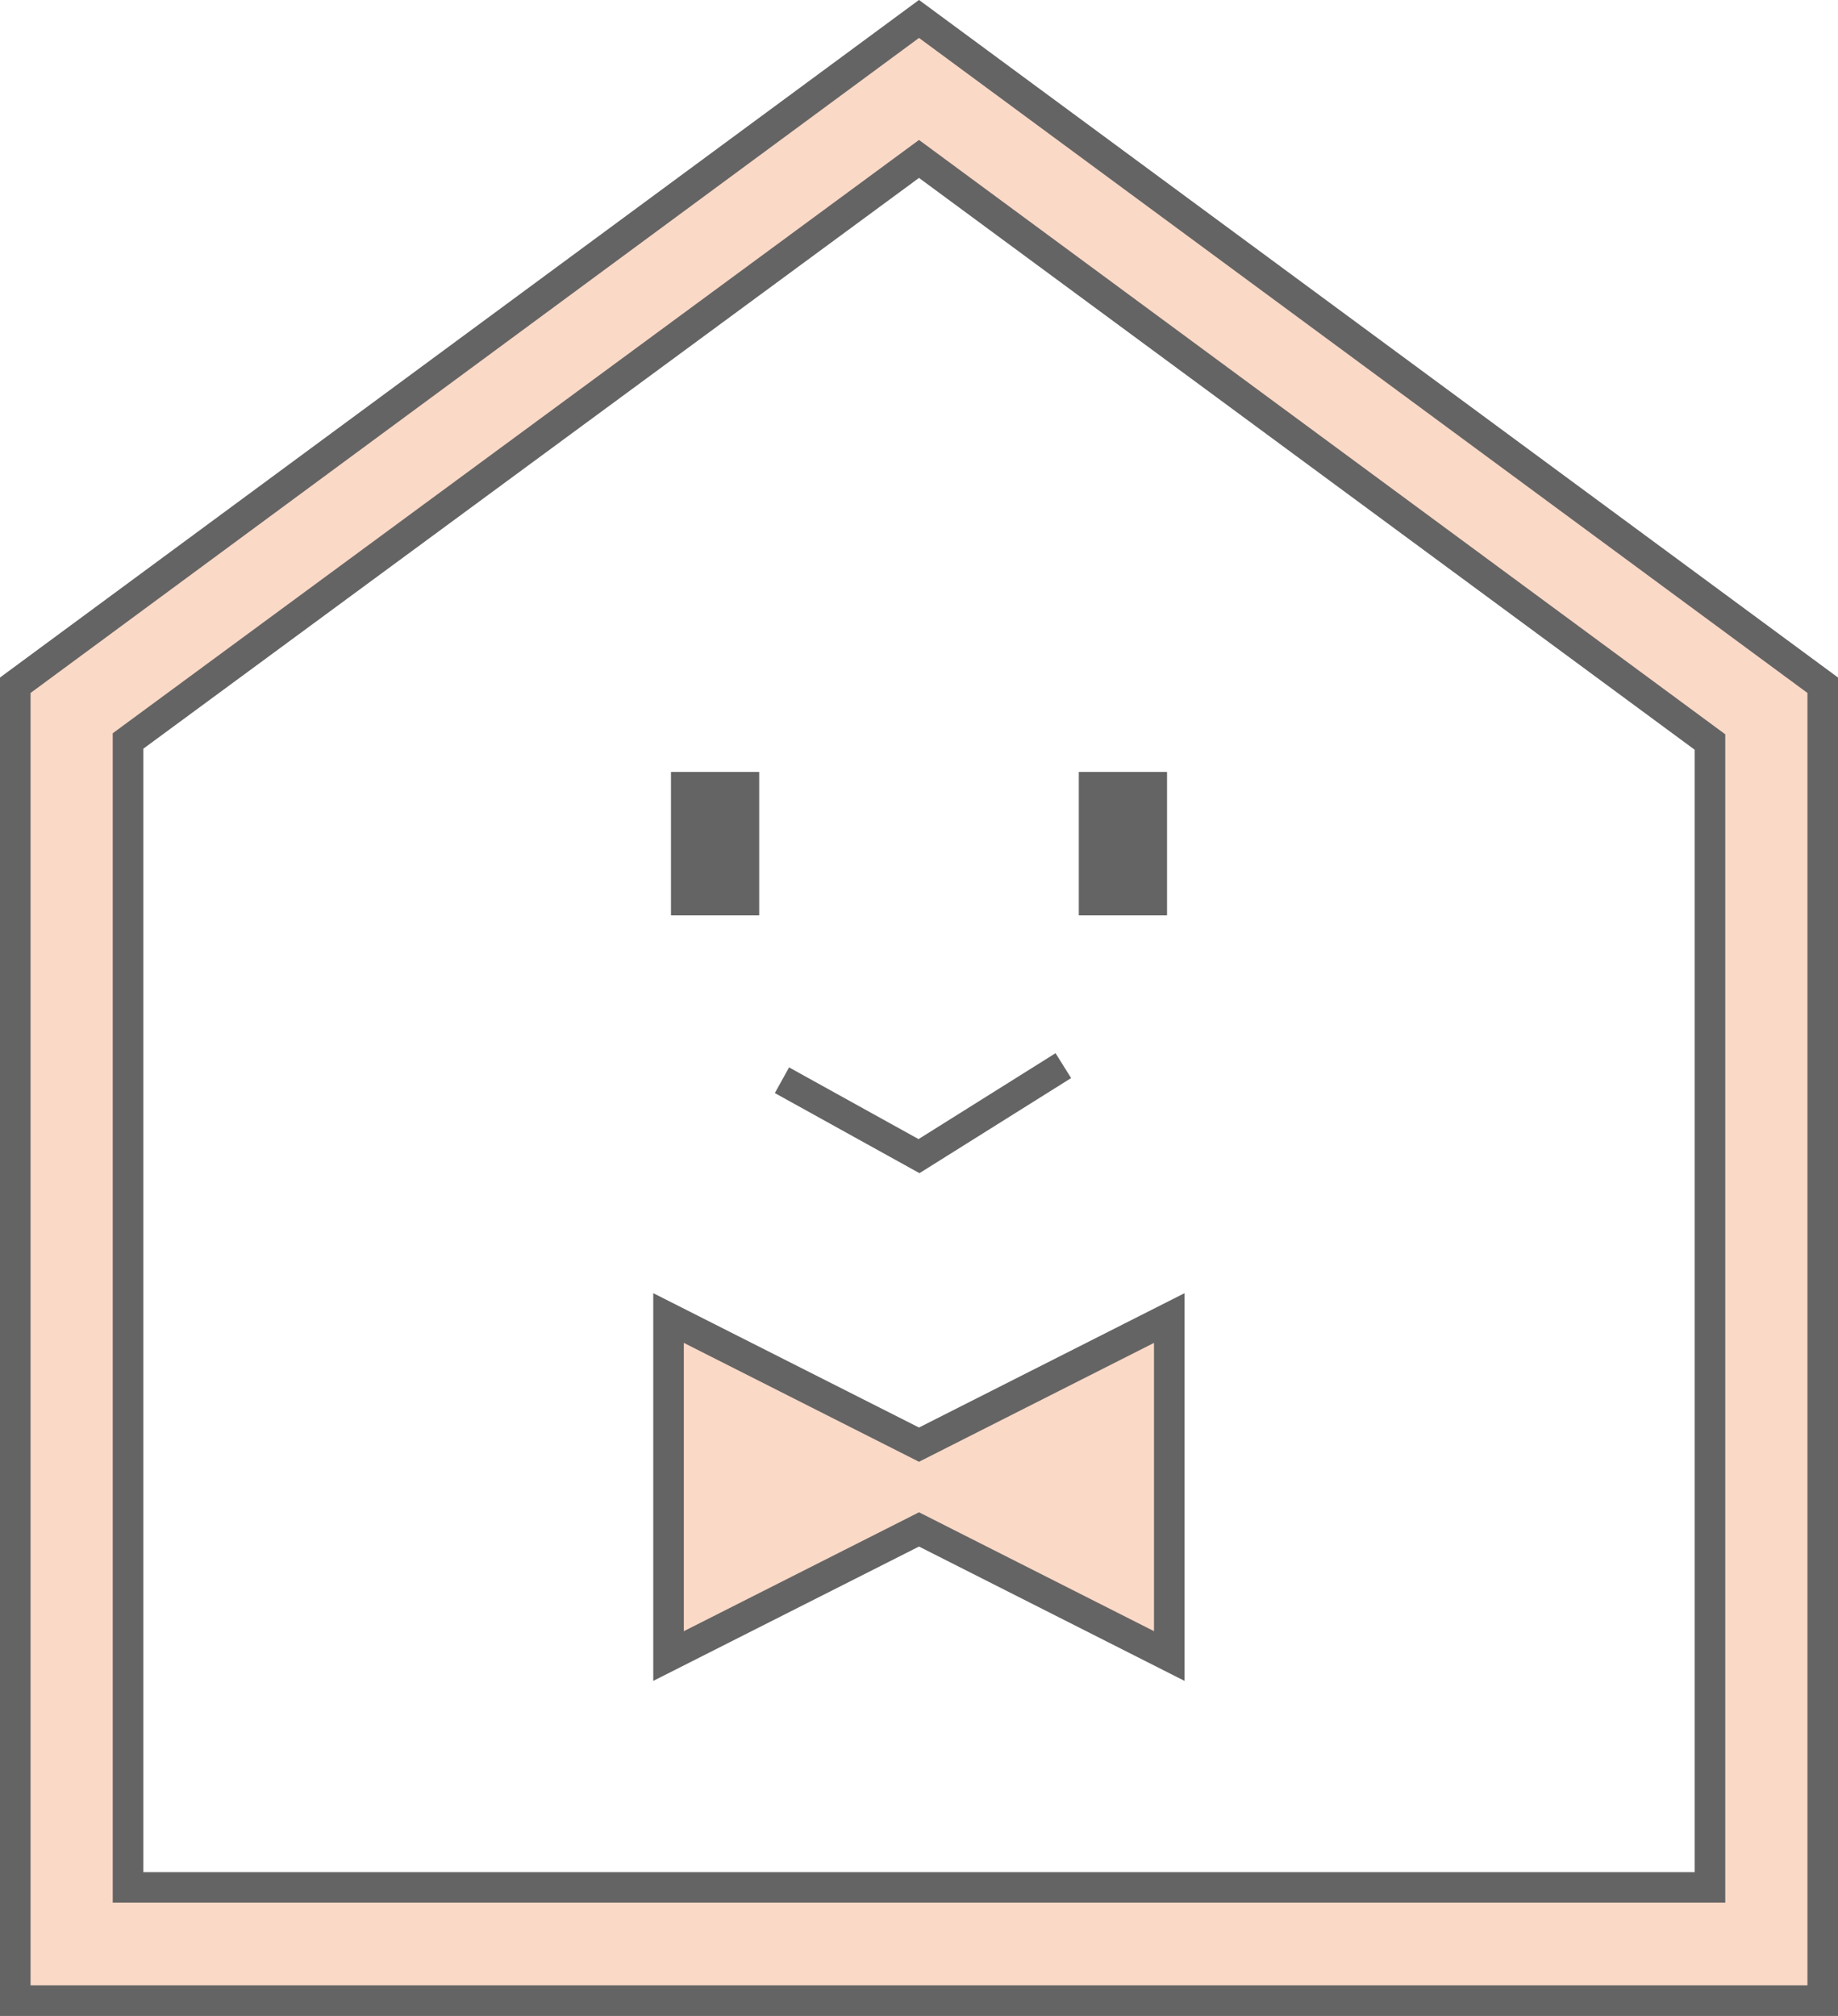
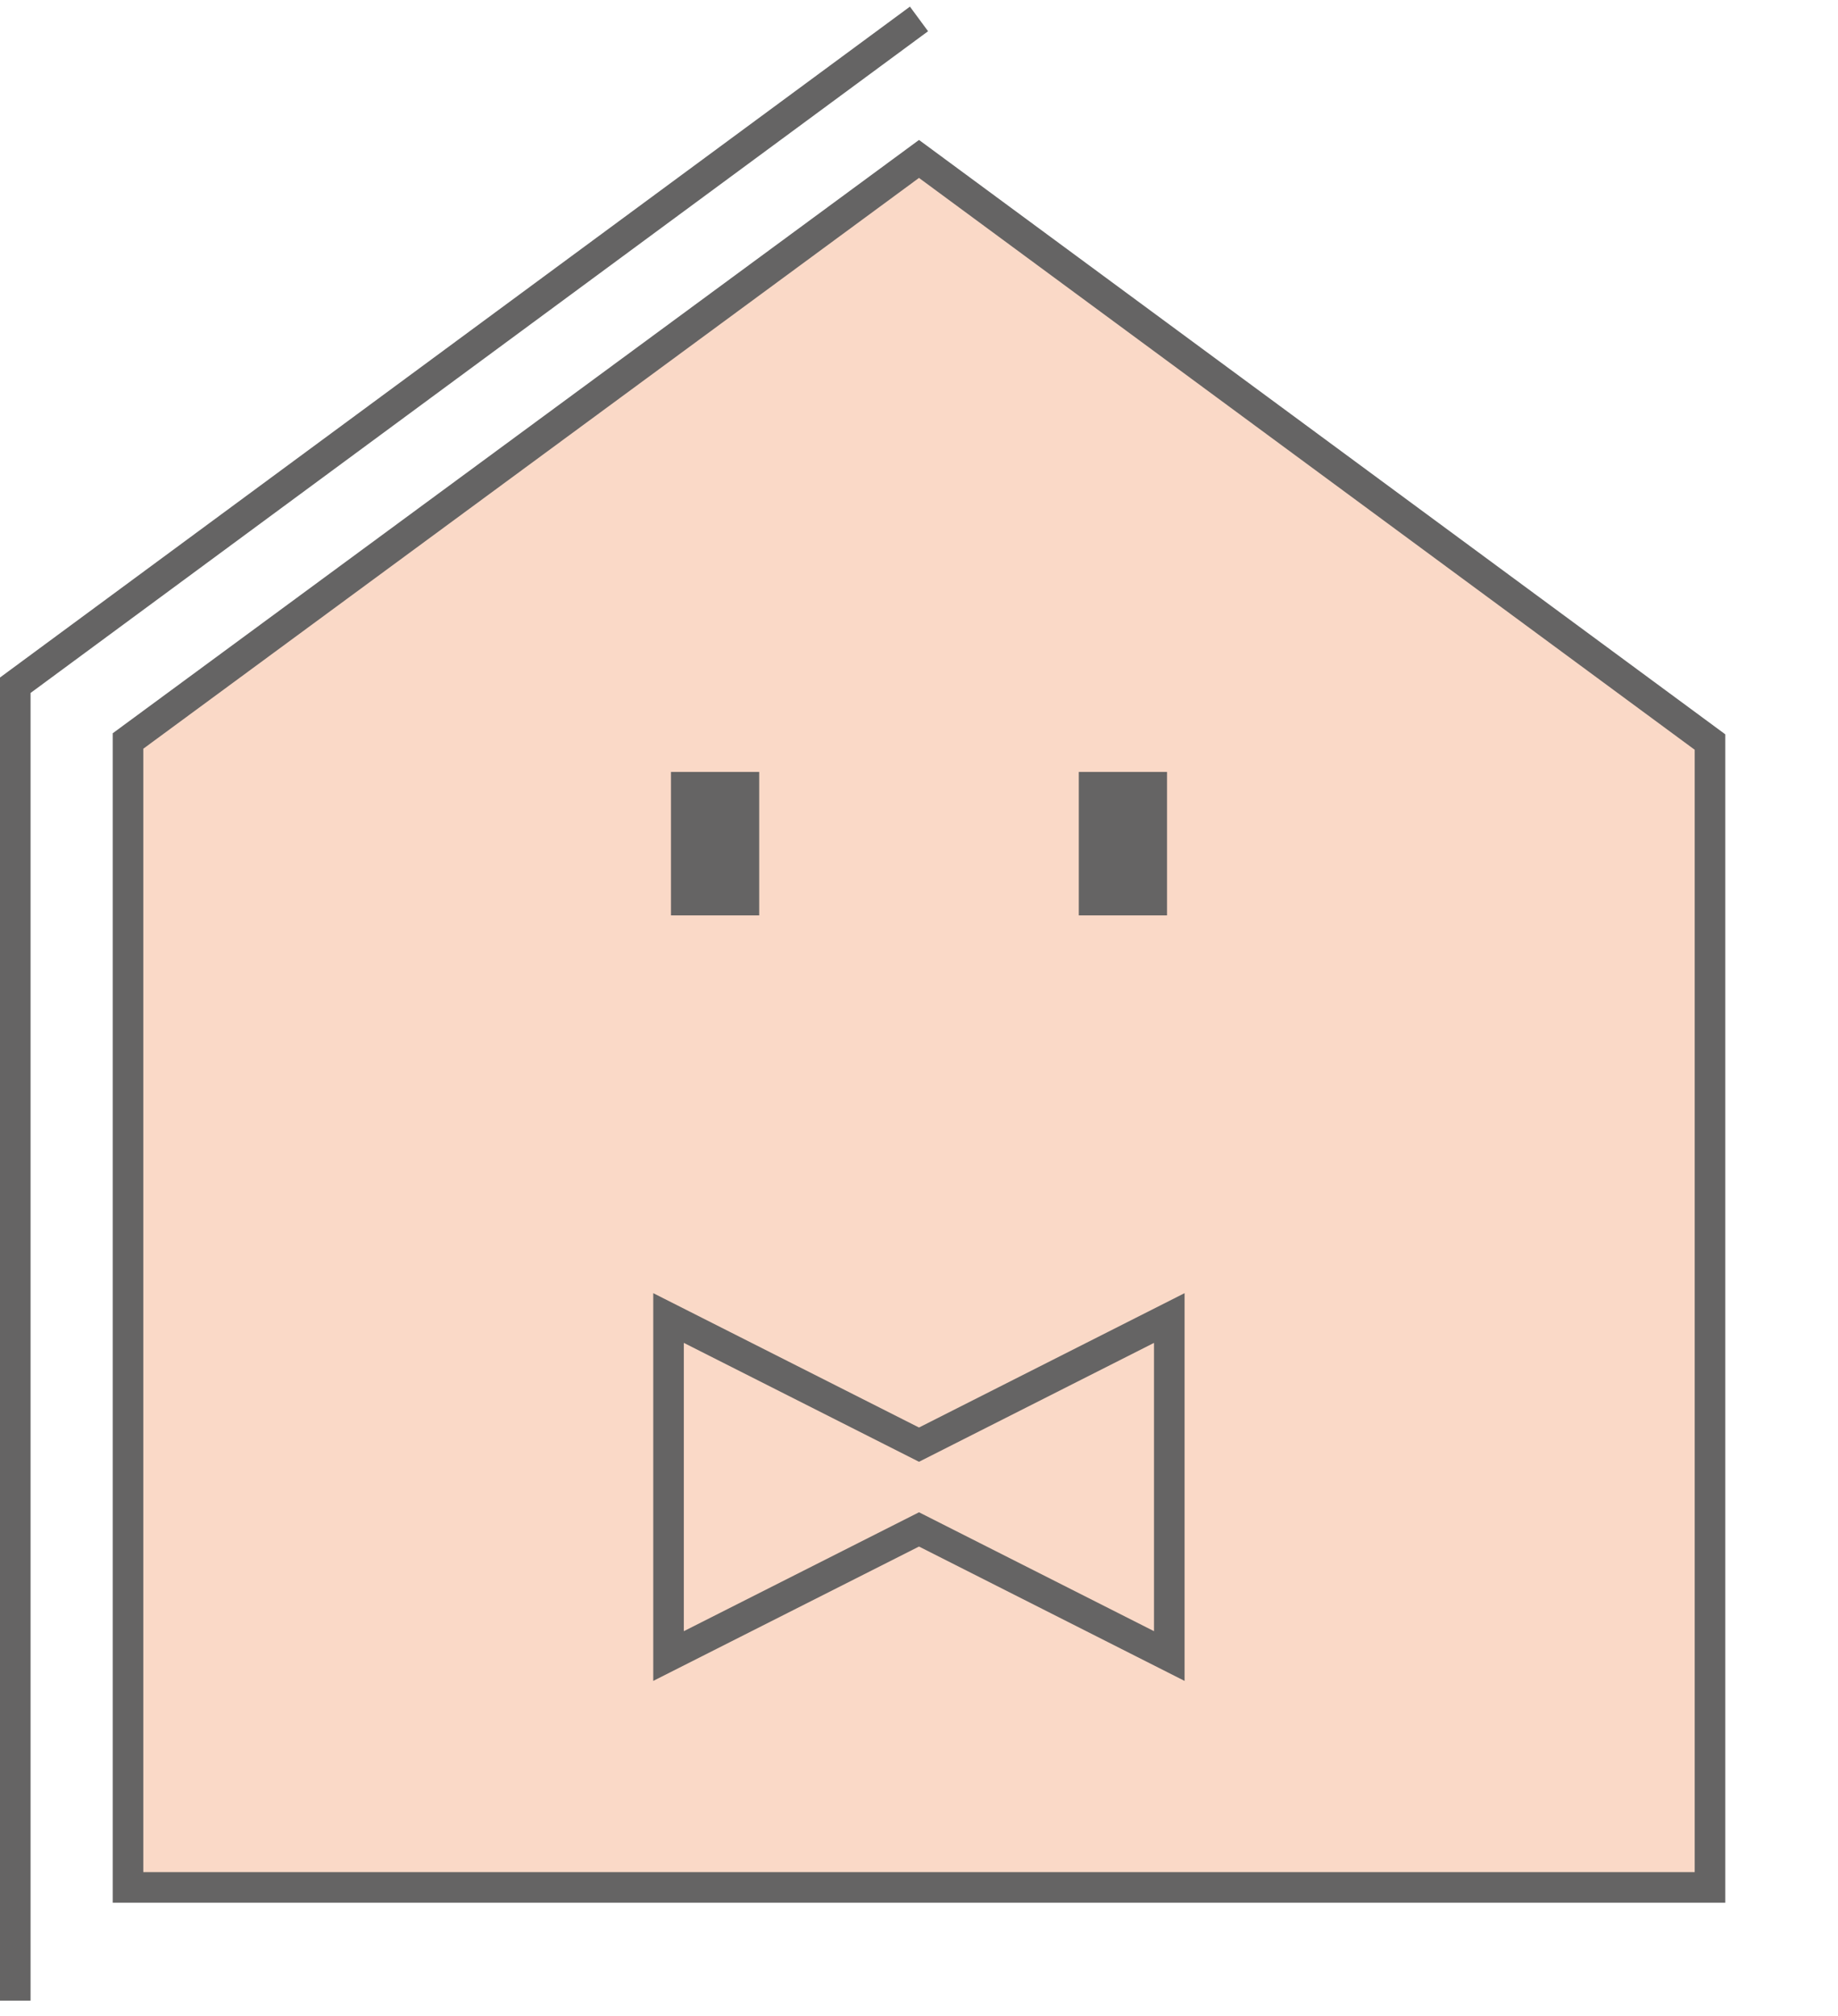
<svg xmlns="http://www.w3.org/2000/svg" viewBox="0 0 105.82 116.06">
  <defs>
    <style>.cls-1{fill:#fad9c7;stroke-width:1.76px;}.cls-1,.cls-2,.cls-3{stroke:#656464;stroke-miterlimit:10;}.cls-2,.cls-3{fill:none;}.cls-2{stroke-width:5.08px;}.cls-3{stroke-width:1.69px;}</style>
  </defs>
  <g id="レイヤー_2" data-name="レイヤー 2">
    <g id="レイヤー_1-2" data-name="レイヤー 1">
-       <path class="cls-1" d="M52.91,1.09.88,39.45v75.73H104.94V39.45Zm45.54,74v33.57H7.37v-66L52.91,9.15,98.45,42.72Z" />
+       <path class="cls-1" d="M52.91,1.09.88,39.45v75.73V39.45Zm45.54,74v33.57H7.37v-66L52.91,9.15,98.45,42.72Z" />
      <line class="cls-2" x1="41.17" y1="44.44" x2="41.17" y2="52.7" />
      <line class="cls-2" x1="64.65" y1="44.44" x2="64.65" y2="52.7" />
-       <polyline class="cls-3" points="45.02 62.19 52.91 66.56 61.22 61.35" />
      <polygon class="cls-1" points="67.32 75.88 52.91 83.17 38.49 75.88 38.49 95.34 52.91 88.05 67.32 95.34 67.32 75.88" />
    </g>
  </g>
</svg>